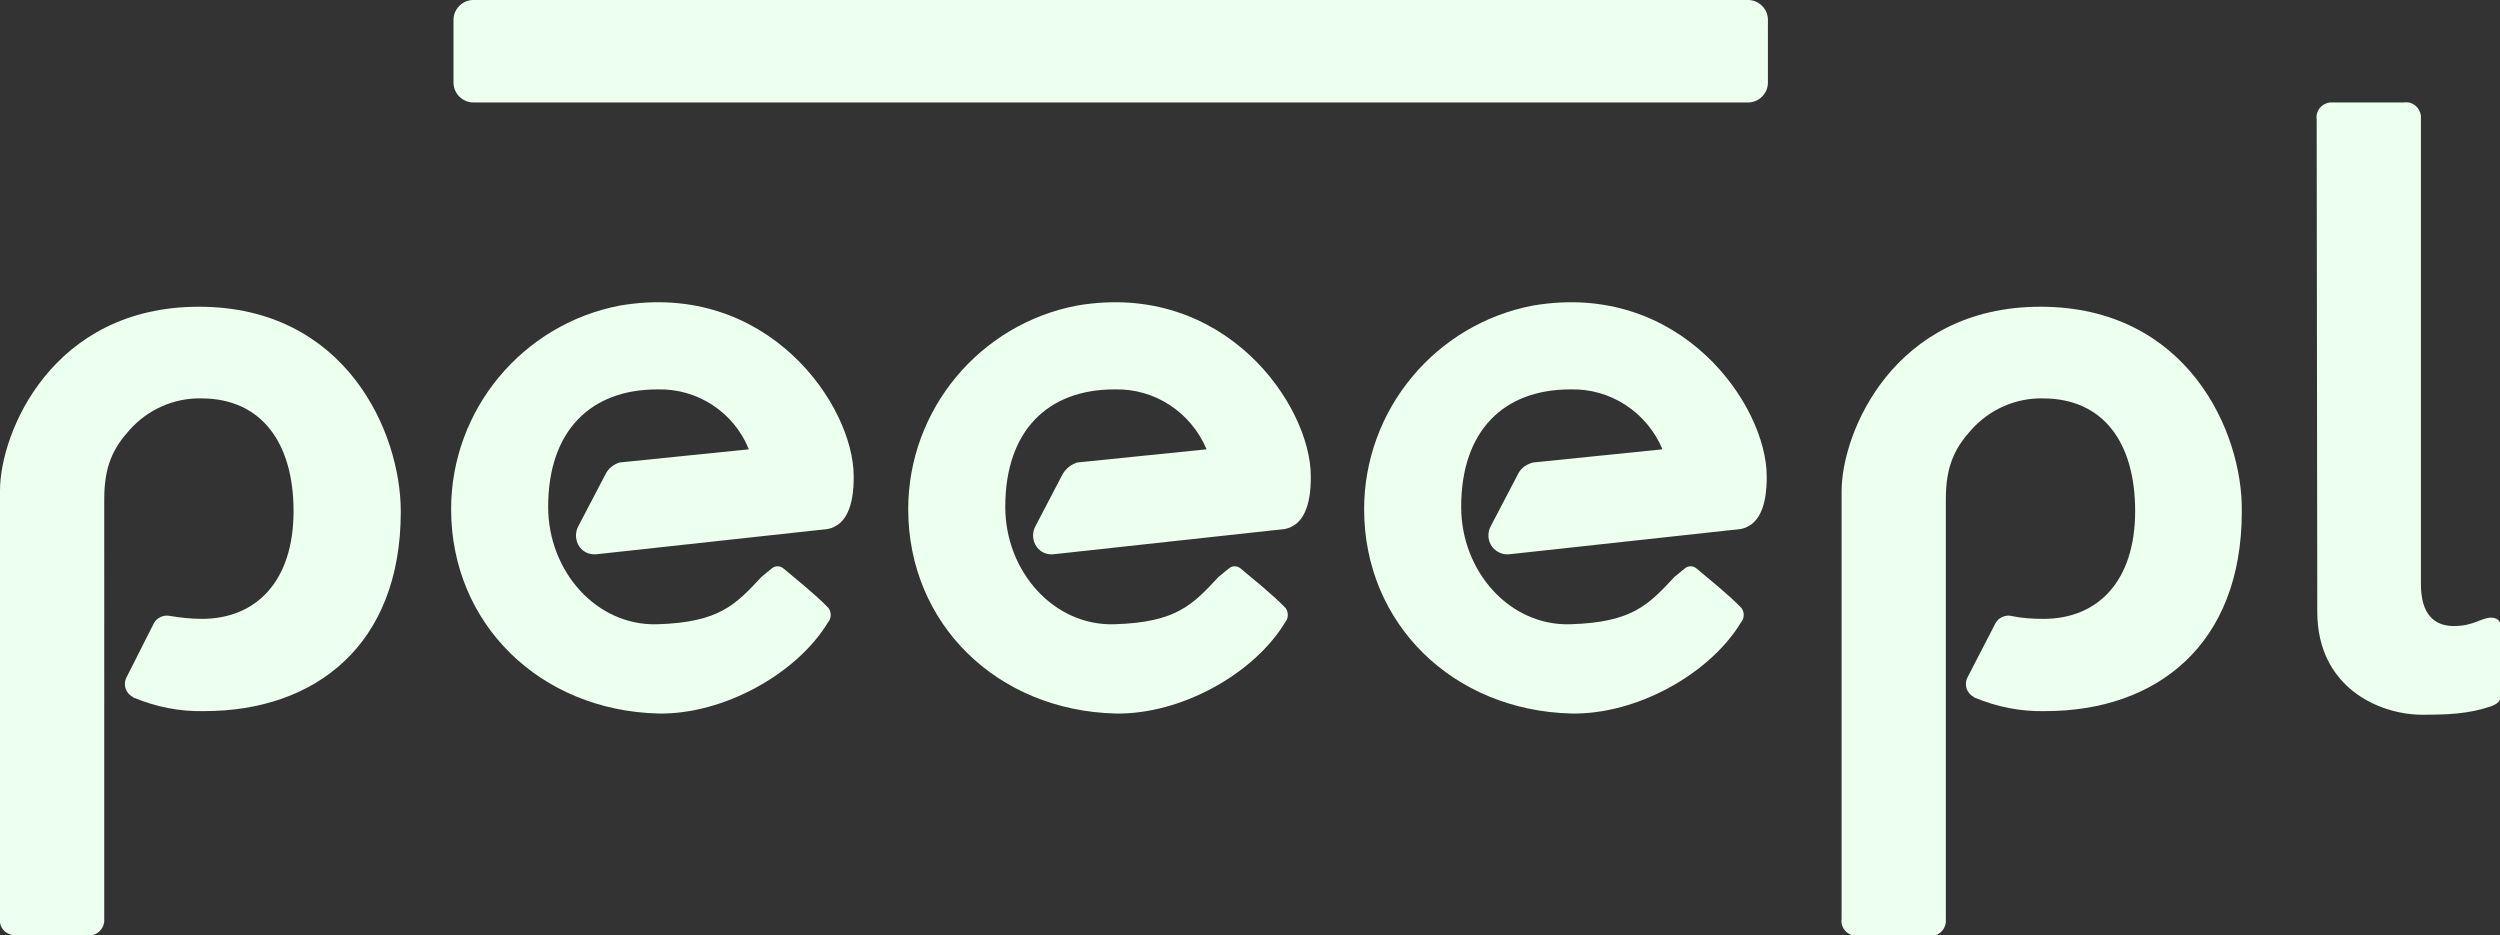
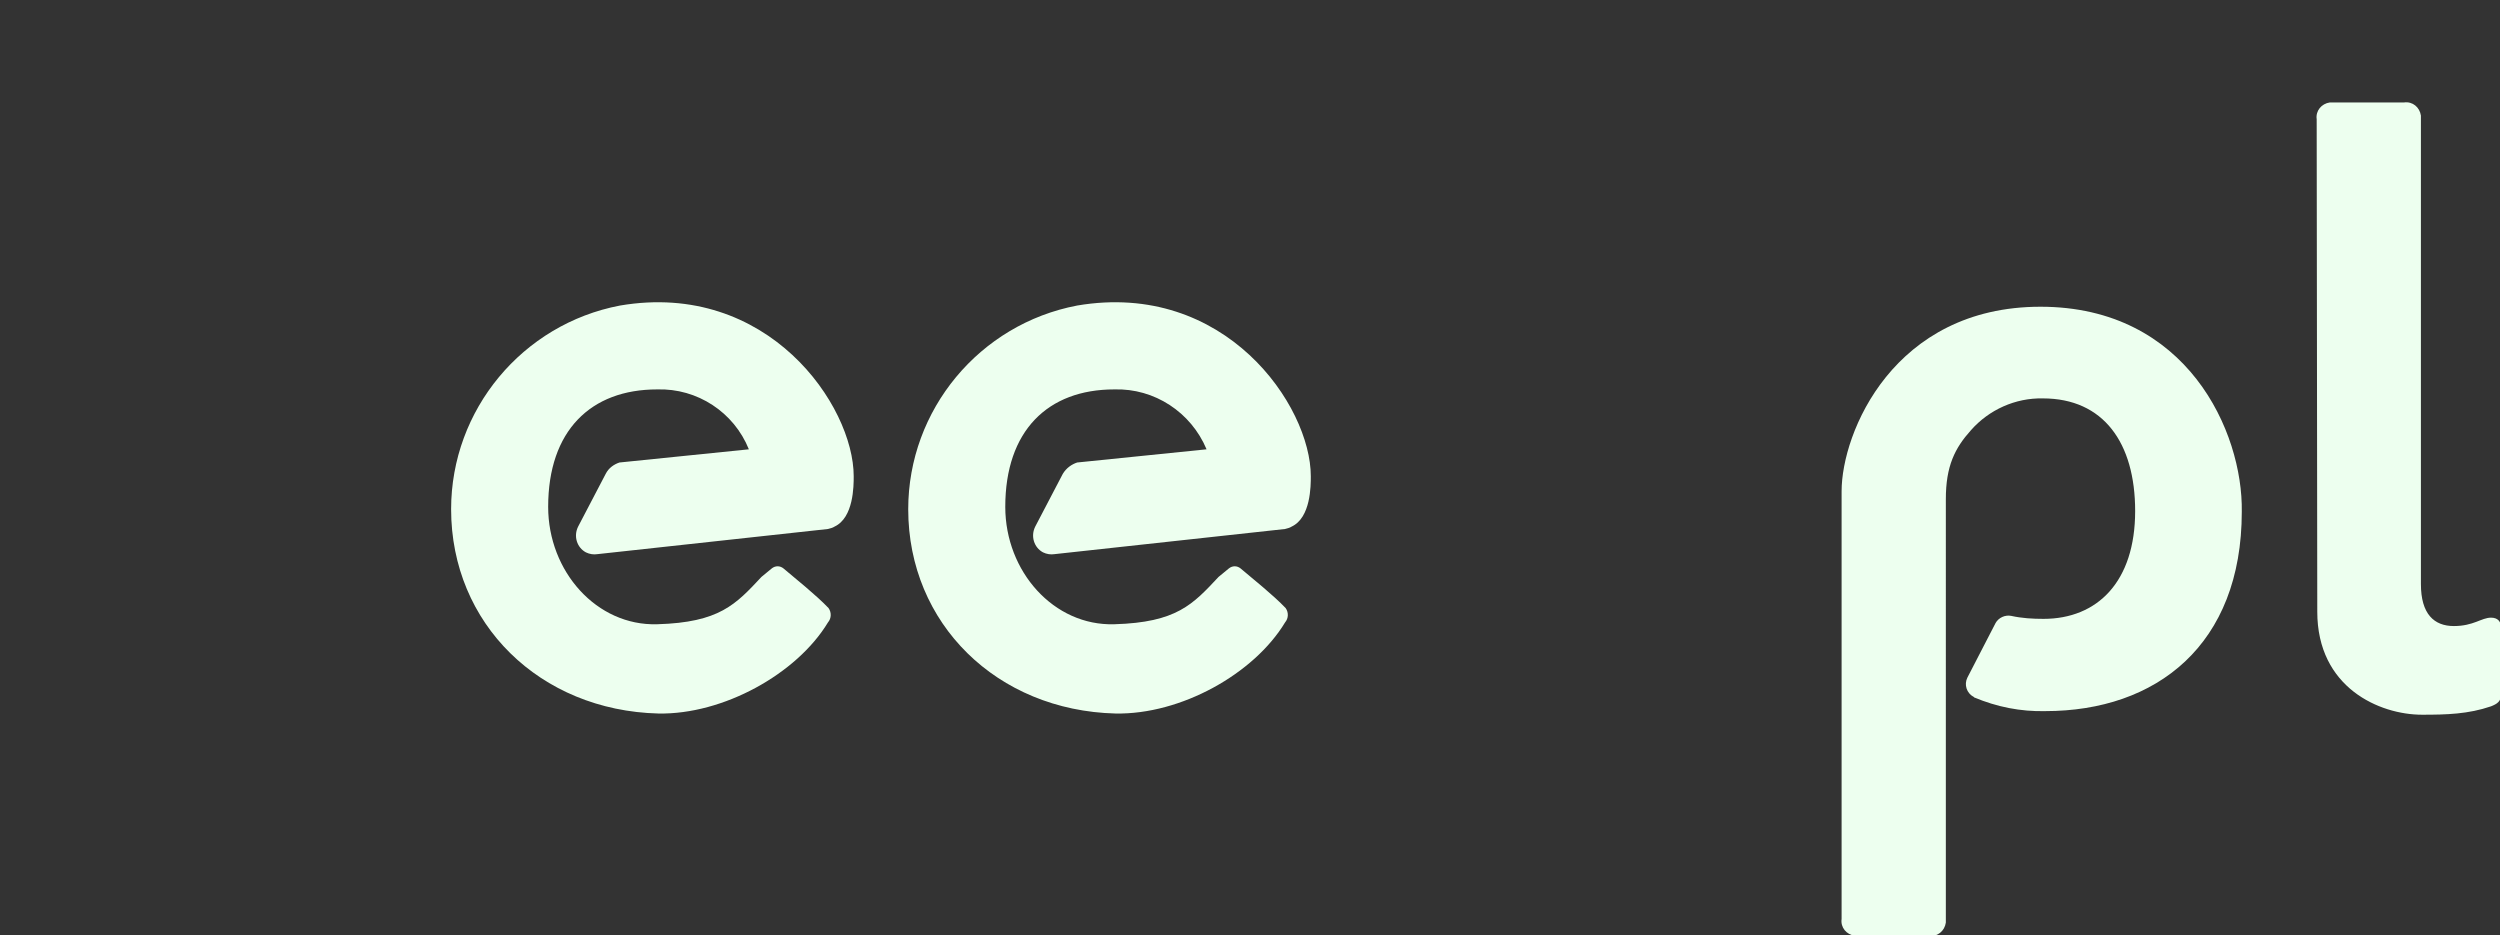
<svg xmlns="http://www.w3.org/2000/svg" version="1.1" id="Ebene_1" x="0px" y="0px" viewBox="0 0 417.3 156.1" style="enable-background:new 0 0 417.3 156.1;" xml:space="preserve">
  <rect x="0" y="0" width="417.3" height="156.1" fill="#333333" stroke="none" />
  <style type="text/css">
	.st0{fill:#EDFFEF;}
</style>
  <g id="Ebene_2_1_">
    <g id="Ebene_1-2">
      <path class="st0" d="M386.7,19.9c-0.2-1.4,0.8-2.6,2.2-2.8c0.2,0,0.4,0,0.6,0h11.8c1.4-0.2,2.6,0.8,2.8,2.2c0,0.2,0,0.4,0,0.6    v77.6c0,5,2.2,7,5.5,7s4.6-1.4,6.2-1.4c1.1,0,1.7,0.6,1.7,1.8v10.9c0,1.3-0.7,1.7-1.7,2.1c-3.8,1.3-7.4,1.4-11.5,1.4    c-7.1,0-17.5-4.5-17.5-17.2L386.7,19.9z" />
-       <path class="st0" d="M291.8,17.1H79c-1.8,0-3.3-1.5-3.3-3.3c0,0,0,0,0,0V3.3C75.7,1.5,77.2,0,79,0c0,0,0,0,0,0h212.8    c1.8,0,3.3,1.5,3.3,3.3c0,0,0,0,0,0v10.5C295.1,15.6,293.6,17.1,291.8,17.1L291.8,17.1z" />
-       <path class="st0" d="M253.4,79.1l-4.6,8.8c-0.8,1.6-0.2,3.5,1.4,4.3c0.6,0.3,1.2,0.4,1.9,0.3l38.5-4.2c0.4-0.1,0.8-0.2,1.1-0.4    c3.2-1.5,3.2-6.8,3.2-8.4c0-11.8-14.3-32.7-39-28.5c-16.3,3.1-28.2,17.4-28.2,34c0,19.1,14.8,33.6,34.6,34.1    c10.9,0.2,23.1-6.6,28.3-15.2c0.6-0.7,0.6-1.7,0.1-2.4c-2.1-2.2-5.5-4.9-7.5-6.6c-0.6-0.5-1.4-0.5-2,0l-1.7,1.4    c-4.3,4.6-7,7.6-17.4,7.9c-10.1,0.3-18.2-8.8-18.2-19.6c0-12.7,7.1-19.6,18.2-19.6c6.7-0.2,12.8,3.8,15.4,10l-21.6,2.2    C254.8,77.5,253.9,78.1,253.4,79.1z" />
      <path class="st0" d="M177.4,79.1l-4.6,8.8c-0.8,1.6-0.2,3.5,1.3,4.3c0.6,0.3,1.3,0.4,1.9,0.3l38.5-4.2c0.4-0.1,0.8-0.2,1.1-0.4    c3.2-1.5,3.2-6.8,3.2-8.4c0-11.8-14.3-32.7-39-28.5c-16.3,3.1-28.2,17.4-28.2,34c0,19.1,14.8,33.6,34.6,34.1    c10.9,0.2,23.1-6.6,28.3-15.2c0.6-0.7,0.6-1.7,0.1-2.4c-2.1-2.2-5.5-4.9-7.5-6.6c-0.6-0.5-1.4-0.5-2,0l-1.7,1.4    c-4.3,4.6-7,7.6-17.4,7.9c-10.1,0.3-18.2-8.8-18.2-19.6c0-12.7,7.1-19.6,18.2-19.6c6.7-0.2,12.8,3.8,15.4,10l-21.6,2.2    C178.9,77.5,178,78.1,177.4,79.1z" />
      <path class="st0" d="M101.1,79.1l-4.6,8.8c-0.8,1.6-0.2,3.5,1.3,4.3c0.6,0.3,1.3,0.4,1.9,0.3l38.5-4.2c0.4-0.1,0.8-0.2,1.1-0.4    c3.2-1.5,3.2-6.8,3.2-8.4c0-11.8-14.3-32.7-39-28.5c-16.3,3.1-28.2,17.4-28.2,34c0,19.1,14.8,33.6,34.6,34.1    c10.8,0.2,23.1-6.6,28.3-15.2c0.6-0.7,0.6-1.7,0.1-2.4c-2.1-2.2-5.5-4.9-7.5-6.6c-0.6-0.5-1.4-0.5-2,0l-1.7,1.4    c-4.3,4.6-7,7.6-17.4,7.9c-10.1,0.3-18.2-8.8-18.2-19.6c0-12.7,7.1-19.6,18.2-19.6c6.7-0.2,12.8,3.8,15.3,10l-21.6,2.2    C102.5,77.5,101.6,78.1,101.1,79.1z" />
      <path class="st0" d="M340.6,51.2c-24.5,0-33.2,21-33.2,30.8c0,7.3,0,71.4,0,71.4c-0.2,1.4,0.8,2.6,2.2,2.8c0.2,0,0.4,0,0.6,0H322    c1.4,0.2,2.6-0.8,2.8-2.2c0-0.2,0-0.4,0-0.6V83.3c0-5.5,1.5-8.5,4.2-11.5c3-3.4,7.4-5.4,12-5.3c10.1,0,15.4,7.4,15.4,18.8    c0,11.8-6.3,18-15.3,18c-1.8,0-3.6-0.1-5.4-0.5c-1-0.2-2.1,0.3-2.6,1.2l-4.7,9.1c-0.6,1.2-0.1,2.6,1,3.2c0,0,0.1,0,0.1,0.1    c3.8,1.6,7.8,2.4,11.9,2.3c18.5,0,32.8-11,32.8-33.3C374.4,72.1,365.1,51.2,340.6,51.2z" />
-       <path class="st0" d="M33.2,51.2C8.7,51.2,0,72.2,0,81.9v71.4c-0.2,1.4,0.8,2.6,2.2,2.8c0.2,0,0.4,0,0.6,0h11.8    c1.4,0.2,2.6-0.8,2.8-2.2c0-0.2,0-0.4,0-0.6V83.3c0-5.5,1.5-8.5,4.2-11.5c3-3.4,7.4-5.4,12-5.3C43.7,66.5,49,74,49,85.3    c0,11.8-6.3,18-15.3,18c-1.8,0-3.6-0.2-5.4-0.5c-1-0.2-2.1,0.3-2.6,1.2l-4.6,9.1c-0.6,1.2-0.1,2.6,1,3.2c0,0,0.1,0,0.1,0.1    c3.8,1.6,7.8,2.4,11.9,2.3c18.5,0,32.8-11,32.8-33.3C66.9,72.1,57.7,51.2,33.2,51.2z" />
    </g>
  </g>
</svg>